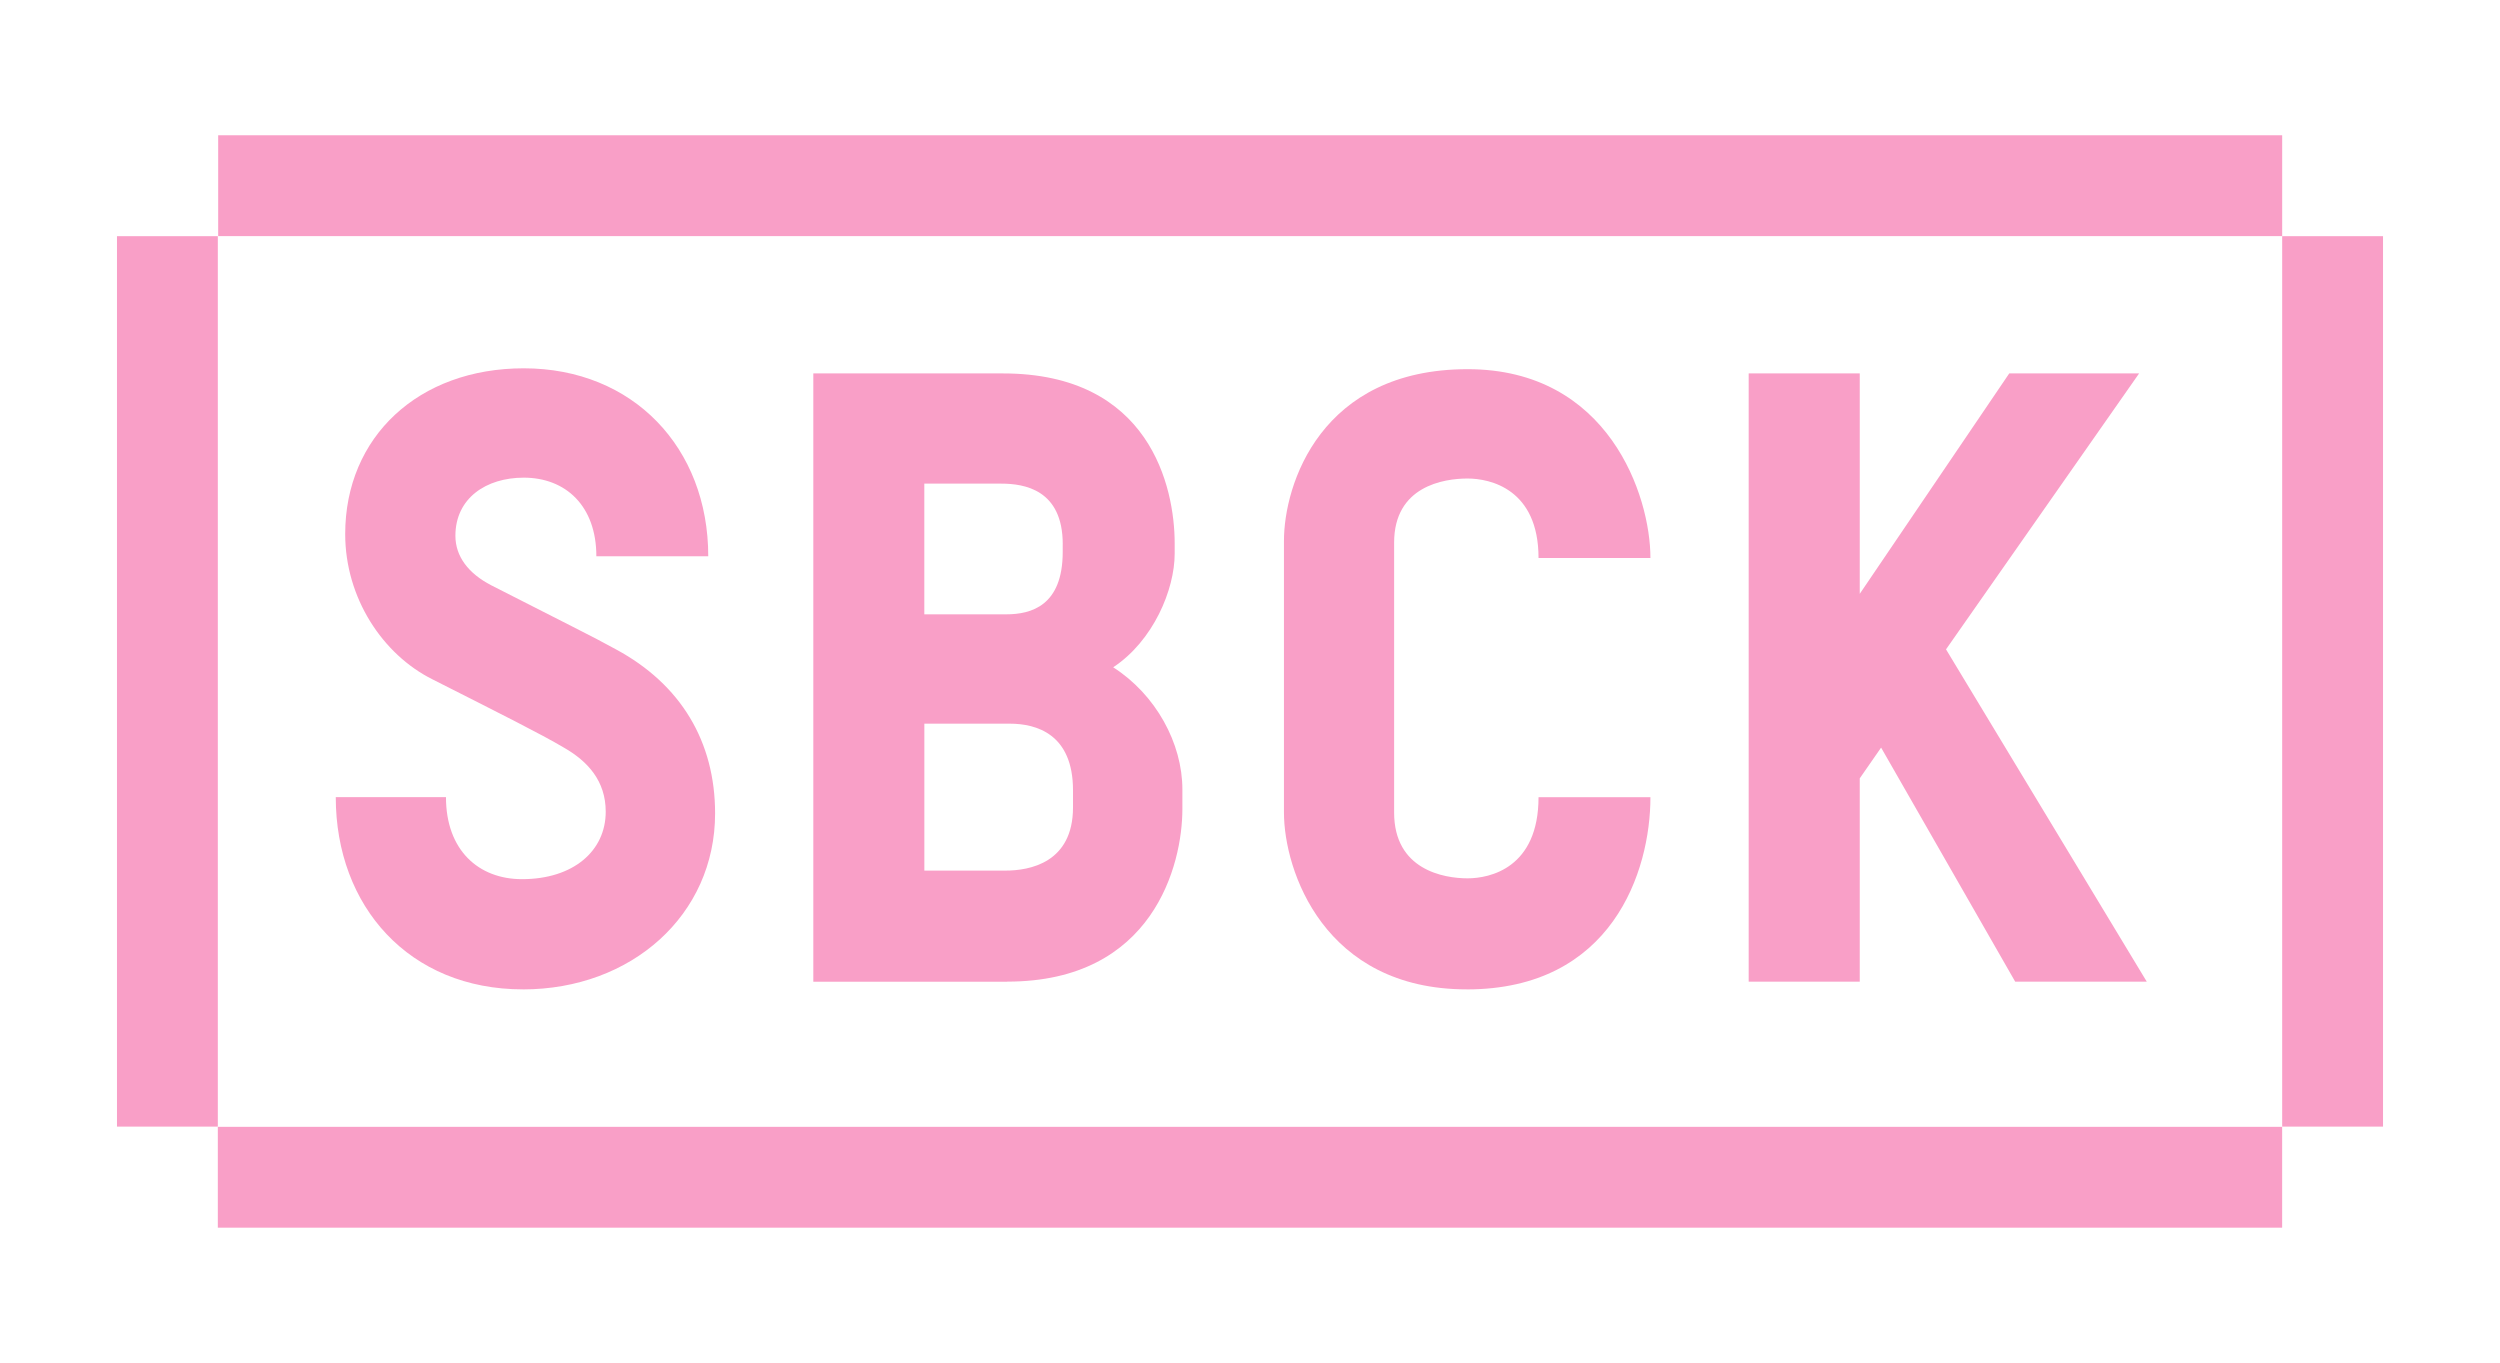
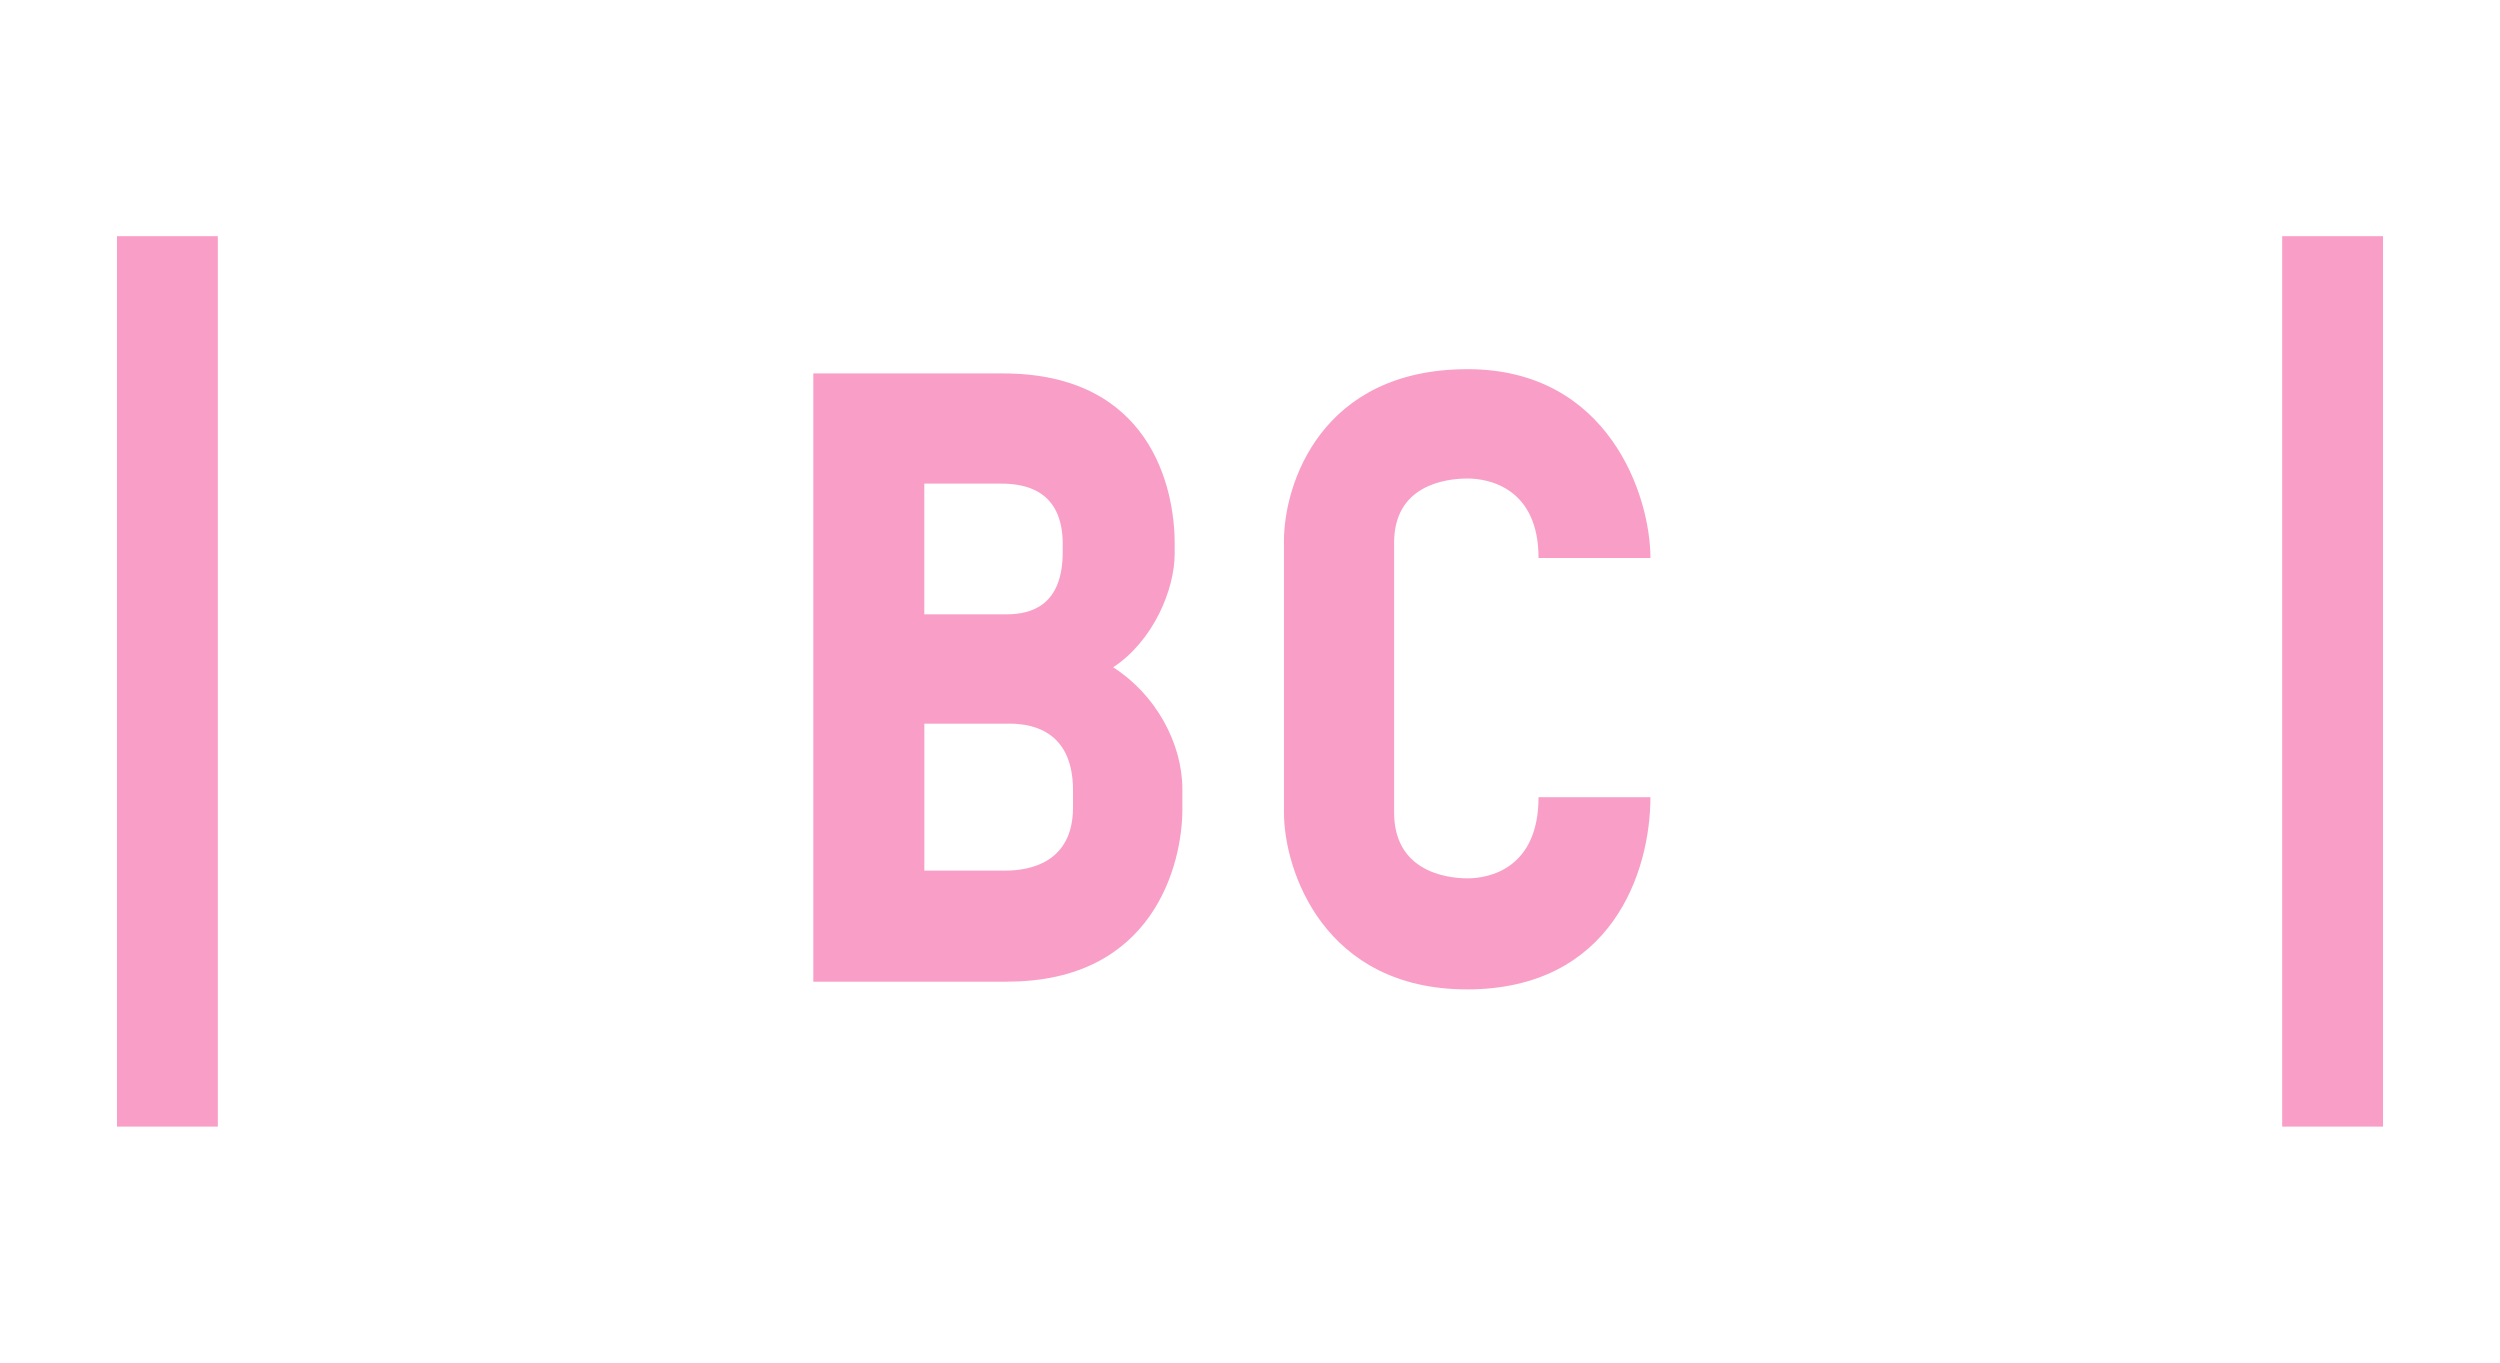
<svg xmlns="http://www.w3.org/2000/svg" id="CN26" viewBox="0 0 69.438 37.856">
  <defs>
    <style>.cls-1{fill:#f99fc7;}</style>
  </defs>
-   <path class="cls-1" d="M14.523,27.48c-3.156,0-5.197-2.302-5.197-5.339h3.061c0,1.471.902,2.278,2.112,2.278,1.424,0,2.325-.783,2.325-1.874,0-.854-.498-1.4-1.162-1.78-.641-.38-1.78-.949-3.654-1.898-1.376-.688-2.42-2.254-2.42-4.034,0-2.705,2.041-4.603,4.959-4.603,3.037,0,5.125,2.207,5.125,5.22h-3.108c0-1.4-.854-2.183-2.017-2.183-1.044,0-1.898.57-1.898,1.614,0,.57.356,1.044.996,1.376,2.041,1.044,2.824,1.424,3.465,1.78,1.803.973,2.752,2.563,2.752,4.556,0,2.824-2.325,4.888-5.339,4.888Z" />
  <path class="cls-1" d="M27.976,27.267h-5.386V10.372h5.268c4.081,0,4.769,3.156,4.769,4.722v.284c0,.997-.593,2.42-1.708,3.156,1.186.759,1.922,2.112,1.922,3.393v.545c0,1.543-.807,4.793-4.864,4.793ZM29.518,15.118c0-1.519-1.068-1.685-1.709-1.685h-2.136v3.63h2.278c.688,0,1.566-.237,1.566-1.732v-.213ZM29.803,21.951c0-1.566-1.02-1.851-1.756-1.851h-2.373v4.081h2.254c.665,0,1.875-.214,1.875-1.756v-.475Z" />
  <path class="cls-1" d="M40.74,27.48c-3.963,0-5.078-3.298-5.078-4.911v-7.546c0-1.566,1.02-4.769,5.101-4.769,3.915,0,5.078,3.512,5.078,5.244h-3.108c0-1.922-1.353-2.207-1.97-2.207-.665,0-2.041.213-2.041,1.78v7.498c0,1.59,1.376,1.827,2.041,1.827.617,0,1.97-.285,1.97-2.254h3.108c0,2.065-1.068,5.339-5.101,5.339Z" />
-   <path class="cls-1" d="M55.973,27.267l-3.725-6.502-.593.854v5.647h-3.085V10.372h3.085v6.122l4.152-6.122h3.607l-5.363,7.664,5.576,9.23h-3.654Z" />
  <rect class="cls-1" x="3.249" y="6.56" width="2.801" height="24.732" />
-   <rect class="cls-1" x="6.06" y="3.757" width="57.328" height="2.801" />
-   <rect class="cls-1" x="6.05" y="31.298" width="57.337" height="2.801" />
  <rect class="cls-1" x="63.388" y="6.56" width="2.801" height="24.732" />
</svg>